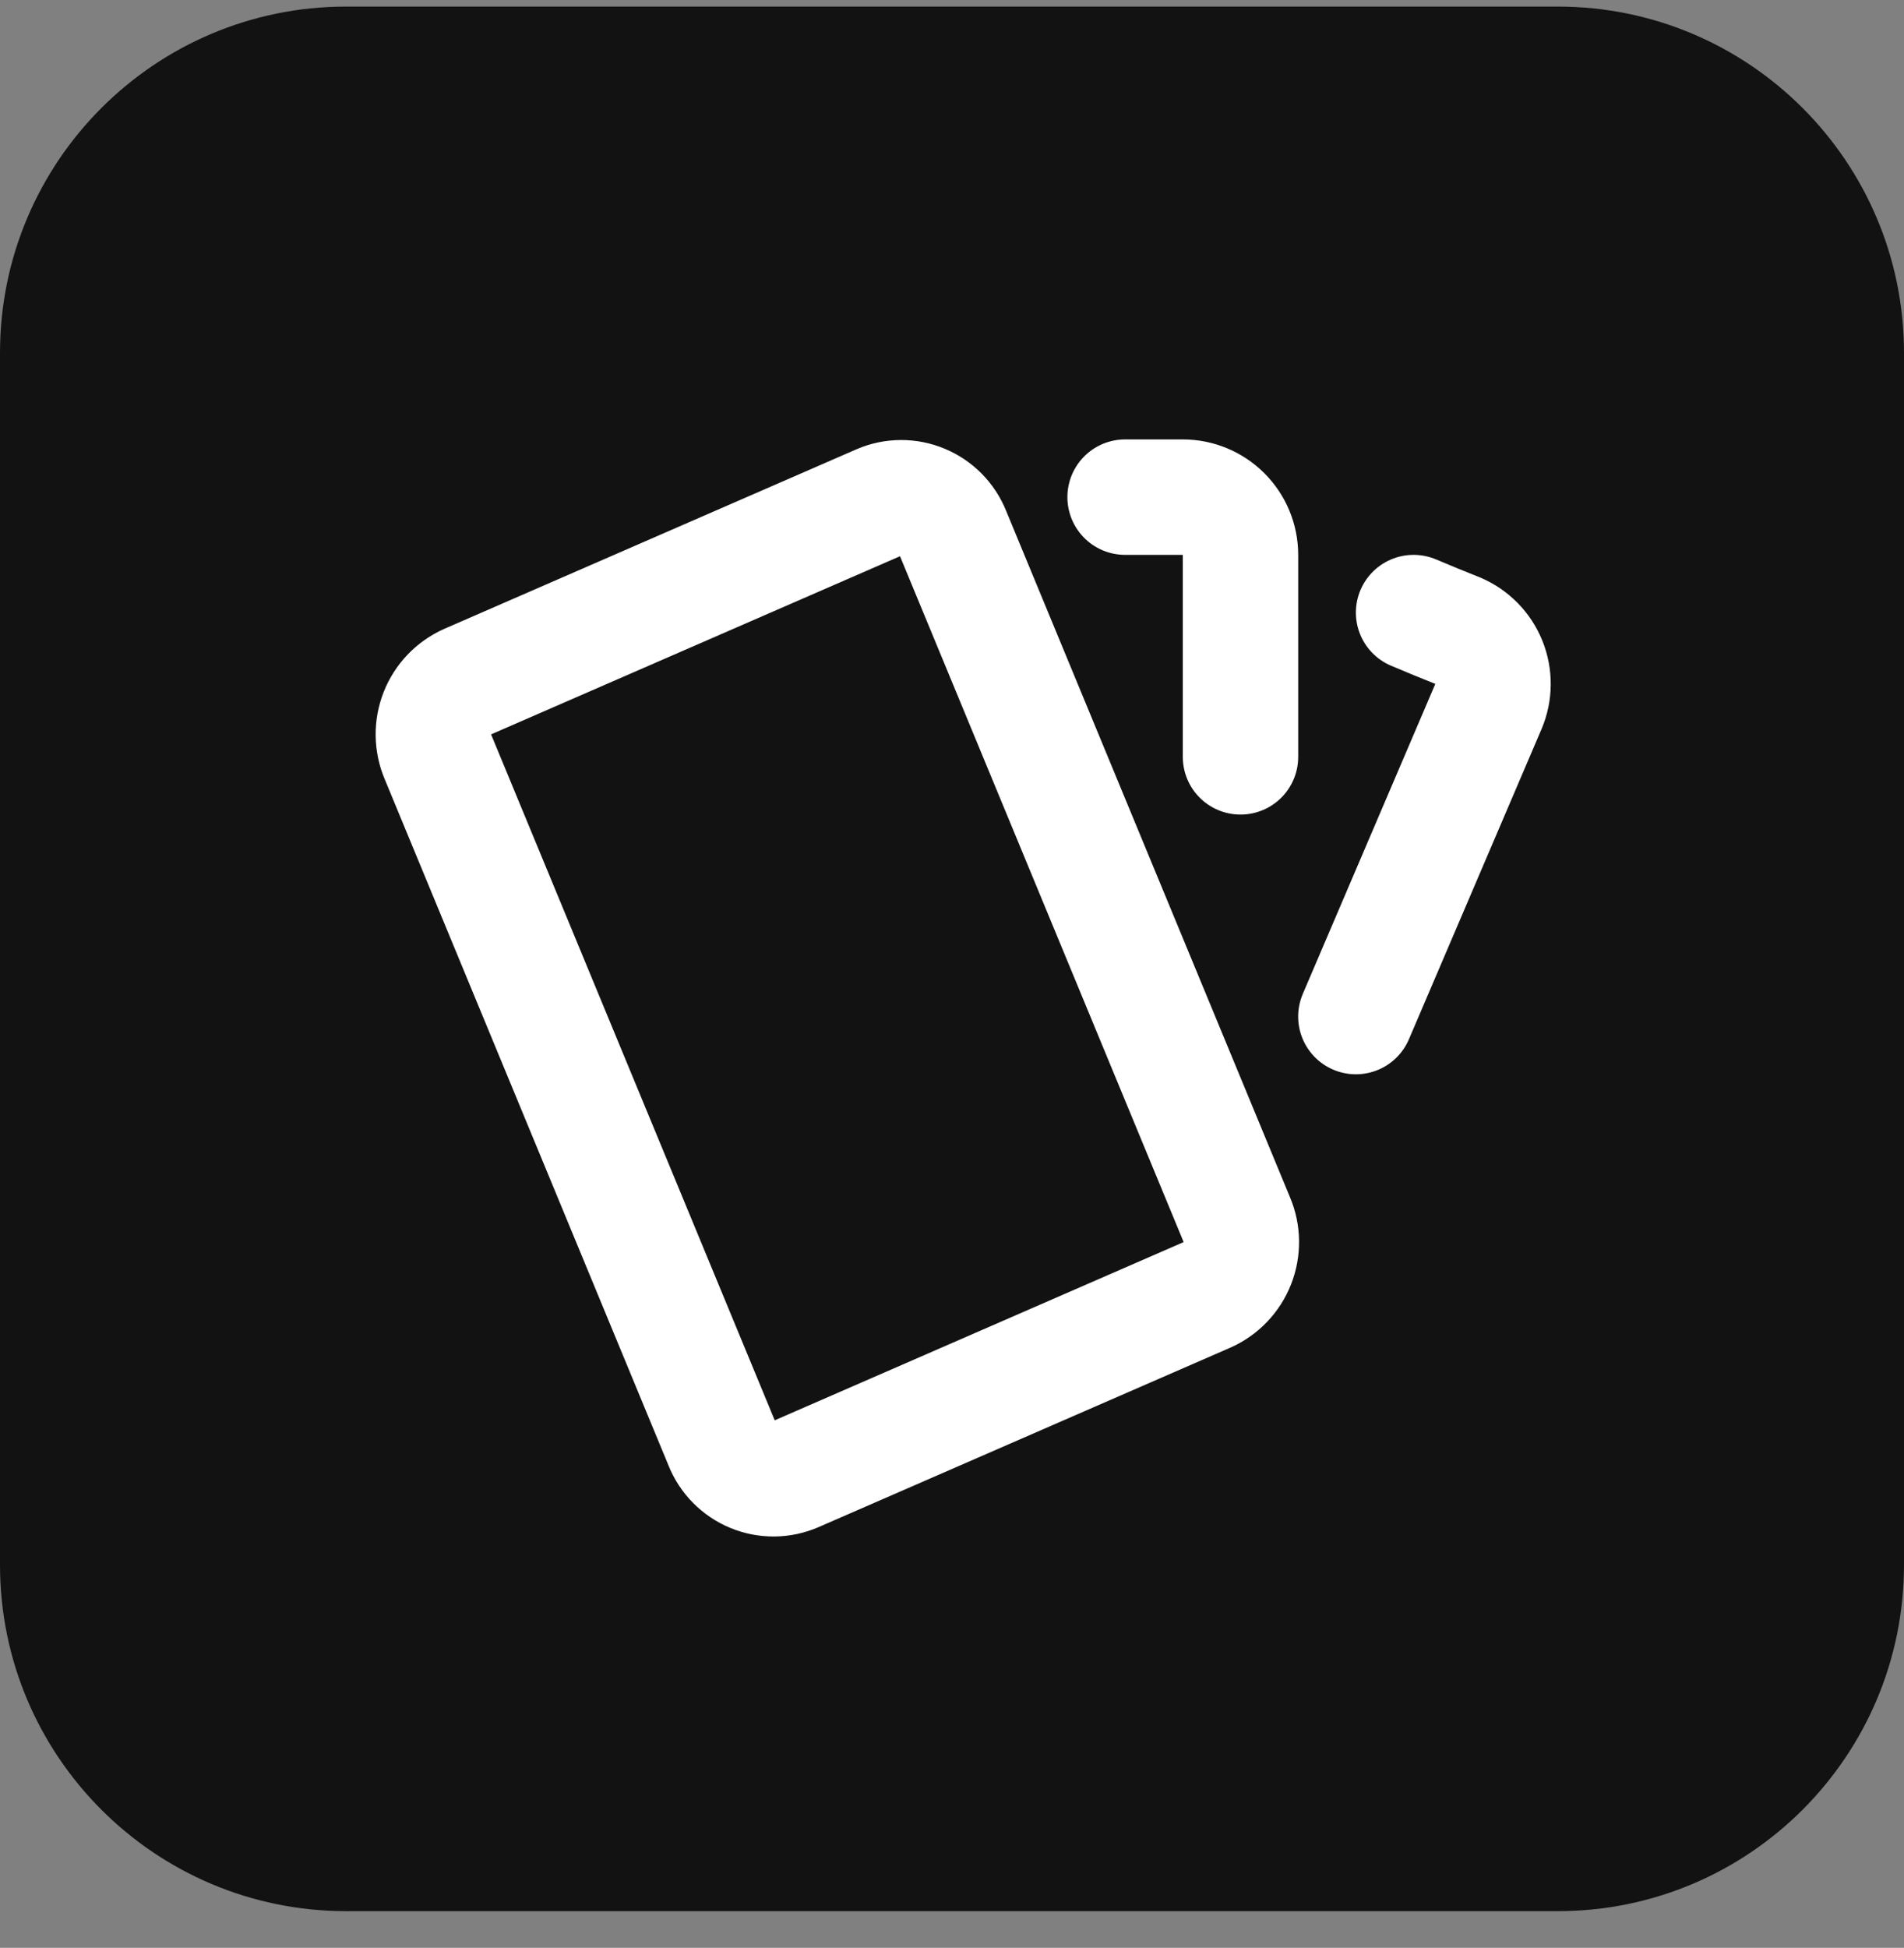
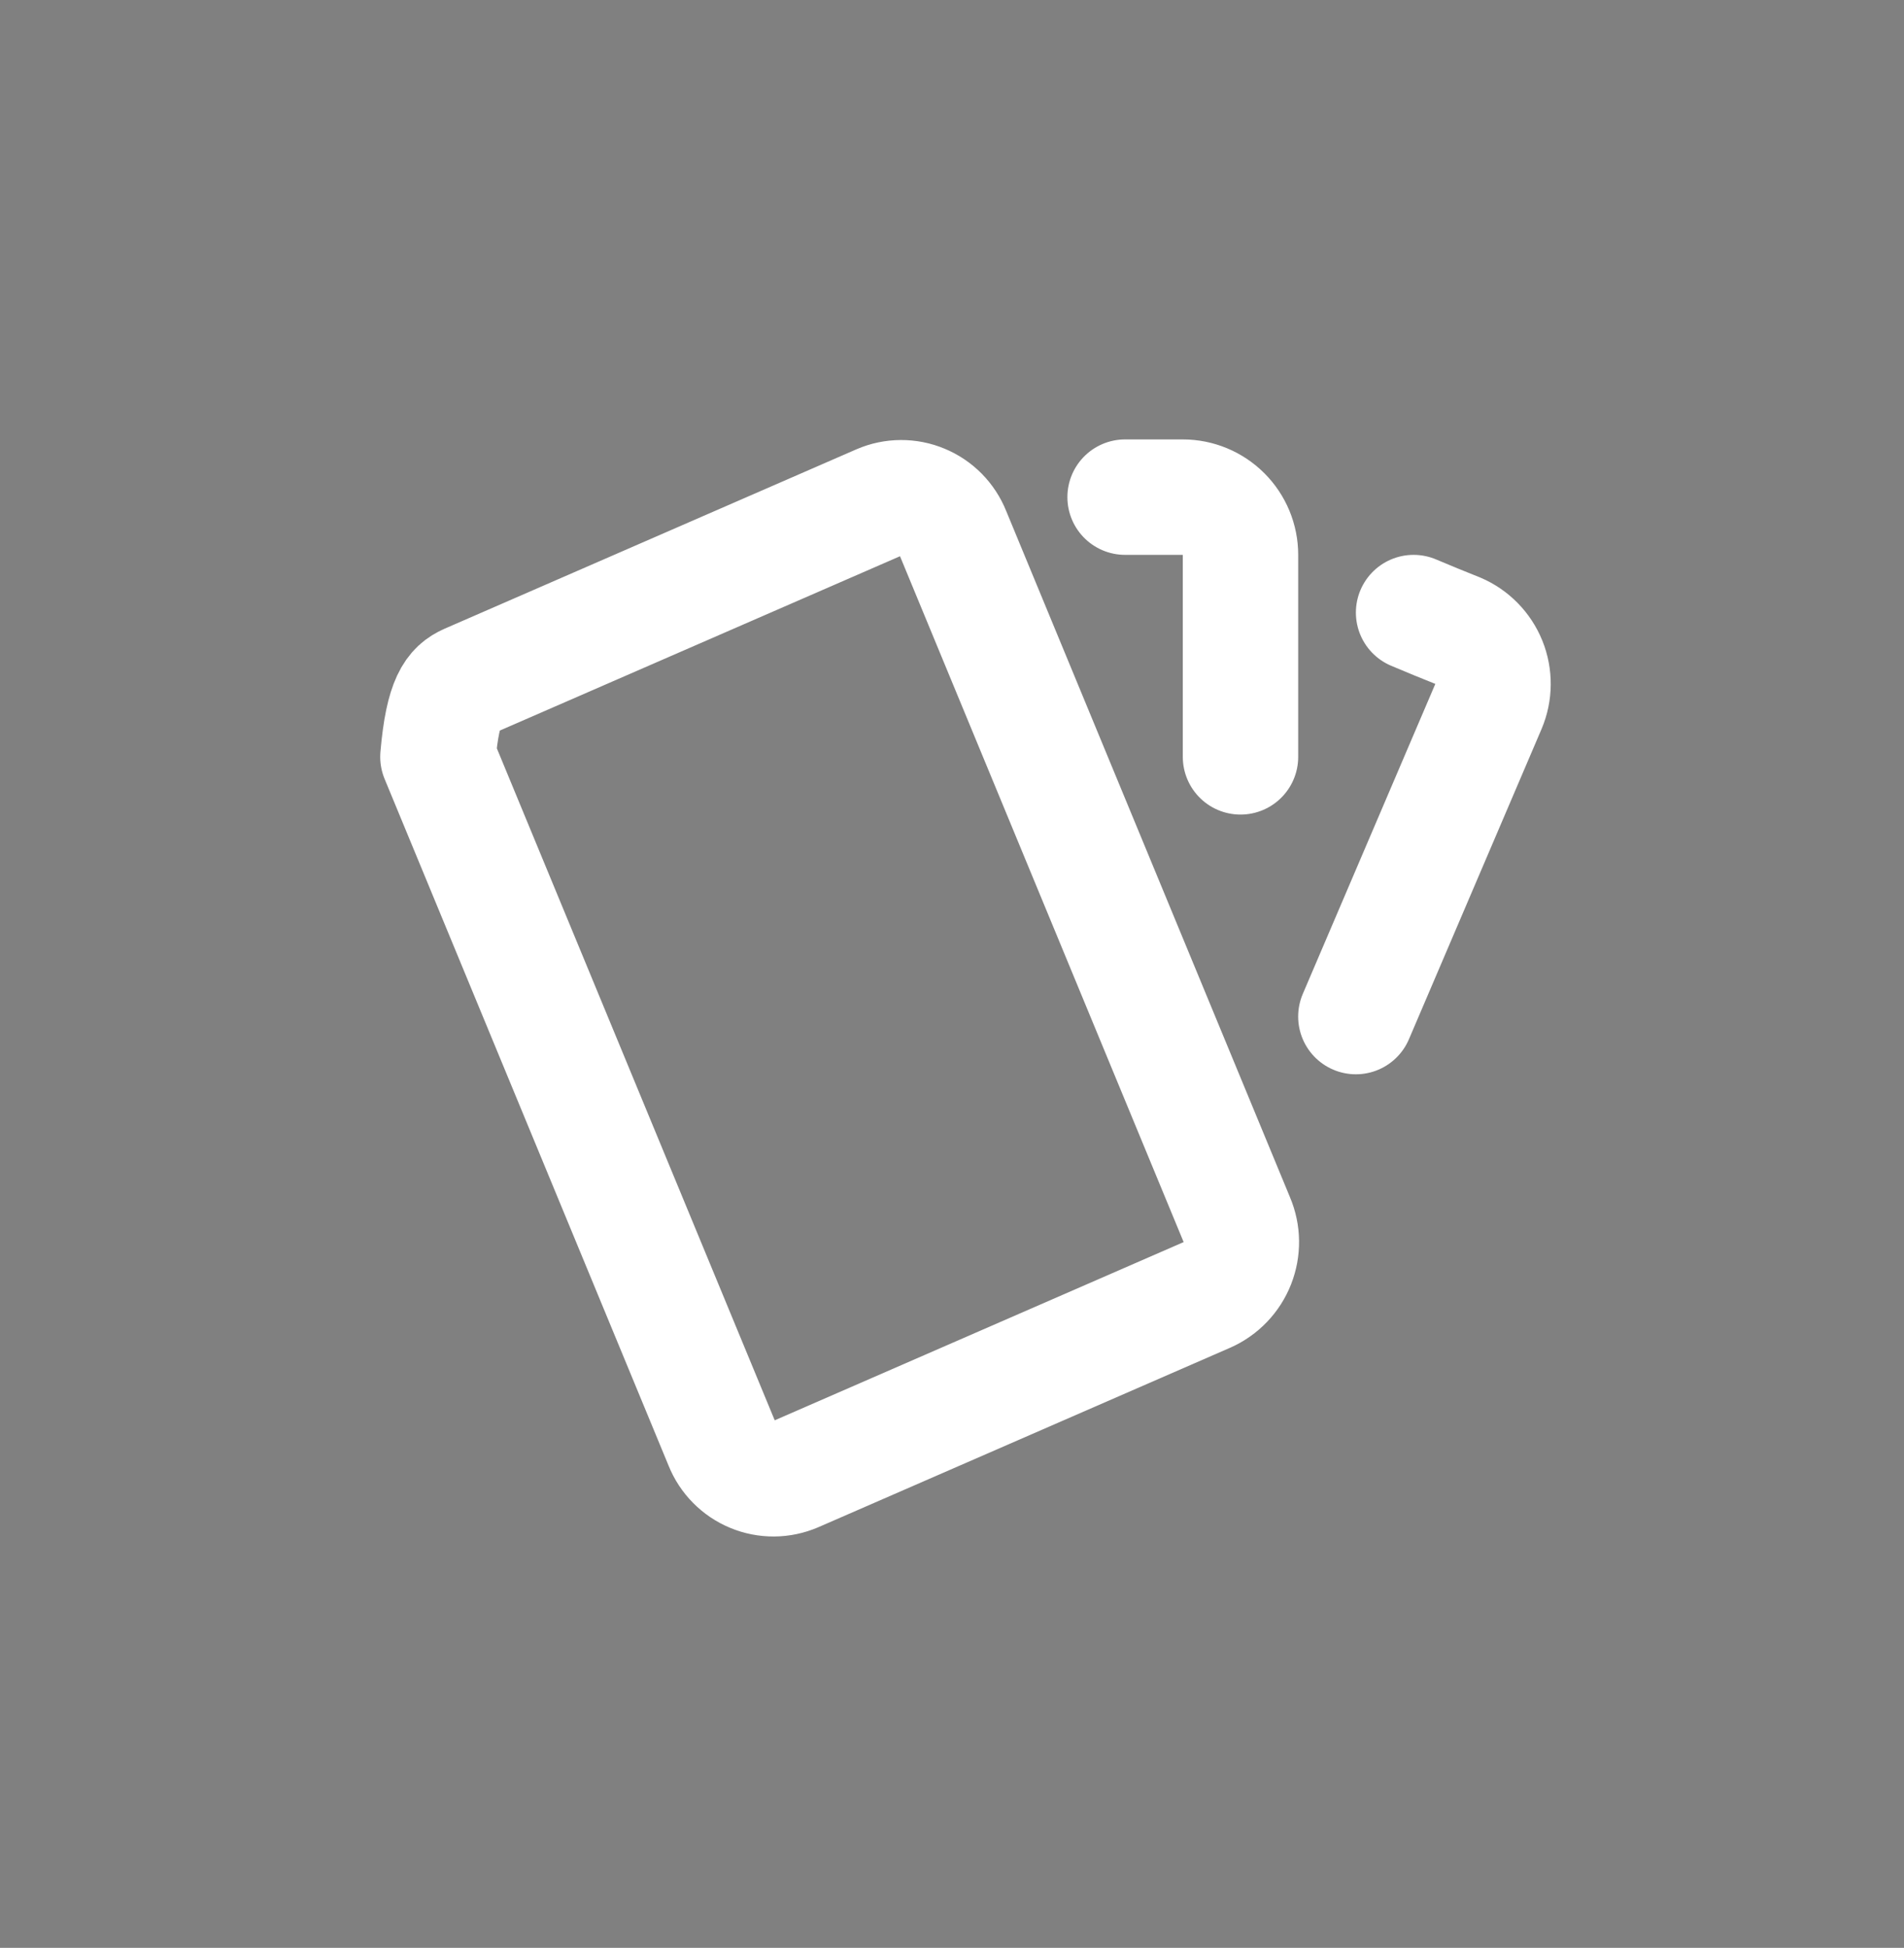
<svg xmlns="http://www.w3.org/2000/svg" width="44" height="45" viewBox="0 0 44 45" fill="none">
  <rect x="0" y="0" width="44" height="45" fill="#808080" stroke="none" />
-   <path d="M0 8.152C0 3.734 3.582 0.152 8 0.152H36C40.418 0.152 44 3.734 44 8.152V36.152C44 40.57 40.418 44.152 36 44.152H8C3.582 44.152 0 40.57 0 36.152V8.152Z" fill="#121212" />
-   <path d="M26 11.485H27.333C27.687 11.485 28.026 11.626 28.276 11.876C28.526 12.126 28.667 12.465 28.667 12.819V17.485M32.667 14.152C33.019 14.301 33.36 14.441 33.691 14.572C34.016 14.71 34.273 14.972 34.406 15.3C34.538 15.627 34.535 15.995 34.397 16.32L31.333 23.485M10.805 15.748L20.323 11.603C20.48 11.535 20.649 11.5 20.82 11.499C20.99 11.498 21.16 11.531 21.317 11.597C21.475 11.662 21.618 11.759 21.738 11.88C21.858 12.002 21.953 12.147 22.016 12.305L28.581 28.175C28.718 28.497 28.722 28.859 28.594 29.184C28.466 29.509 28.215 29.771 27.896 29.913L18.38 34.059C18.223 34.126 18.054 34.162 17.883 34.163C17.712 34.164 17.542 34.131 17.384 34.065C17.226 34 17.083 33.903 16.963 33.781C16.843 33.66 16.748 33.515 16.685 33.356L10.12 17.485C9.984 17.164 9.979 16.801 10.107 16.476C10.235 16.151 10.486 15.89 10.805 15.748Z" stroke="white" stroke-width="2.667" stroke-linecap="round" stroke-linejoin="round" />
+   <path d="M26 11.485H27.333C27.687 11.485 28.026 11.626 28.276 11.876C28.526 12.126 28.667 12.465 28.667 12.819V17.485M32.667 14.152C33.019 14.301 33.36 14.441 33.691 14.572C34.016 14.71 34.273 14.972 34.406 15.3C34.538 15.627 34.535 15.995 34.397 16.32L31.333 23.485M10.805 15.748L20.323 11.603C20.48 11.535 20.649 11.5 20.82 11.499C20.99 11.498 21.16 11.531 21.317 11.597C21.475 11.662 21.618 11.759 21.738 11.88C21.858 12.002 21.953 12.147 22.016 12.305L28.581 28.175C28.718 28.497 28.722 28.859 28.594 29.184C28.466 29.509 28.215 29.771 27.896 29.913L18.38 34.059C18.223 34.126 18.054 34.162 17.883 34.163C17.712 34.164 17.542 34.131 17.384 34.065C17.226 34 17.083 33.903 16.963 33.781C16.843 33.66 16.748 33.515 16.685 33.356L10.12 17.485C10.235 16.151 10.486 15.89 10.805 15.748Z" stroke="white" stroke-width="2.667" stroke-linecap="round" stroke-linejoin="round" />
</svg>